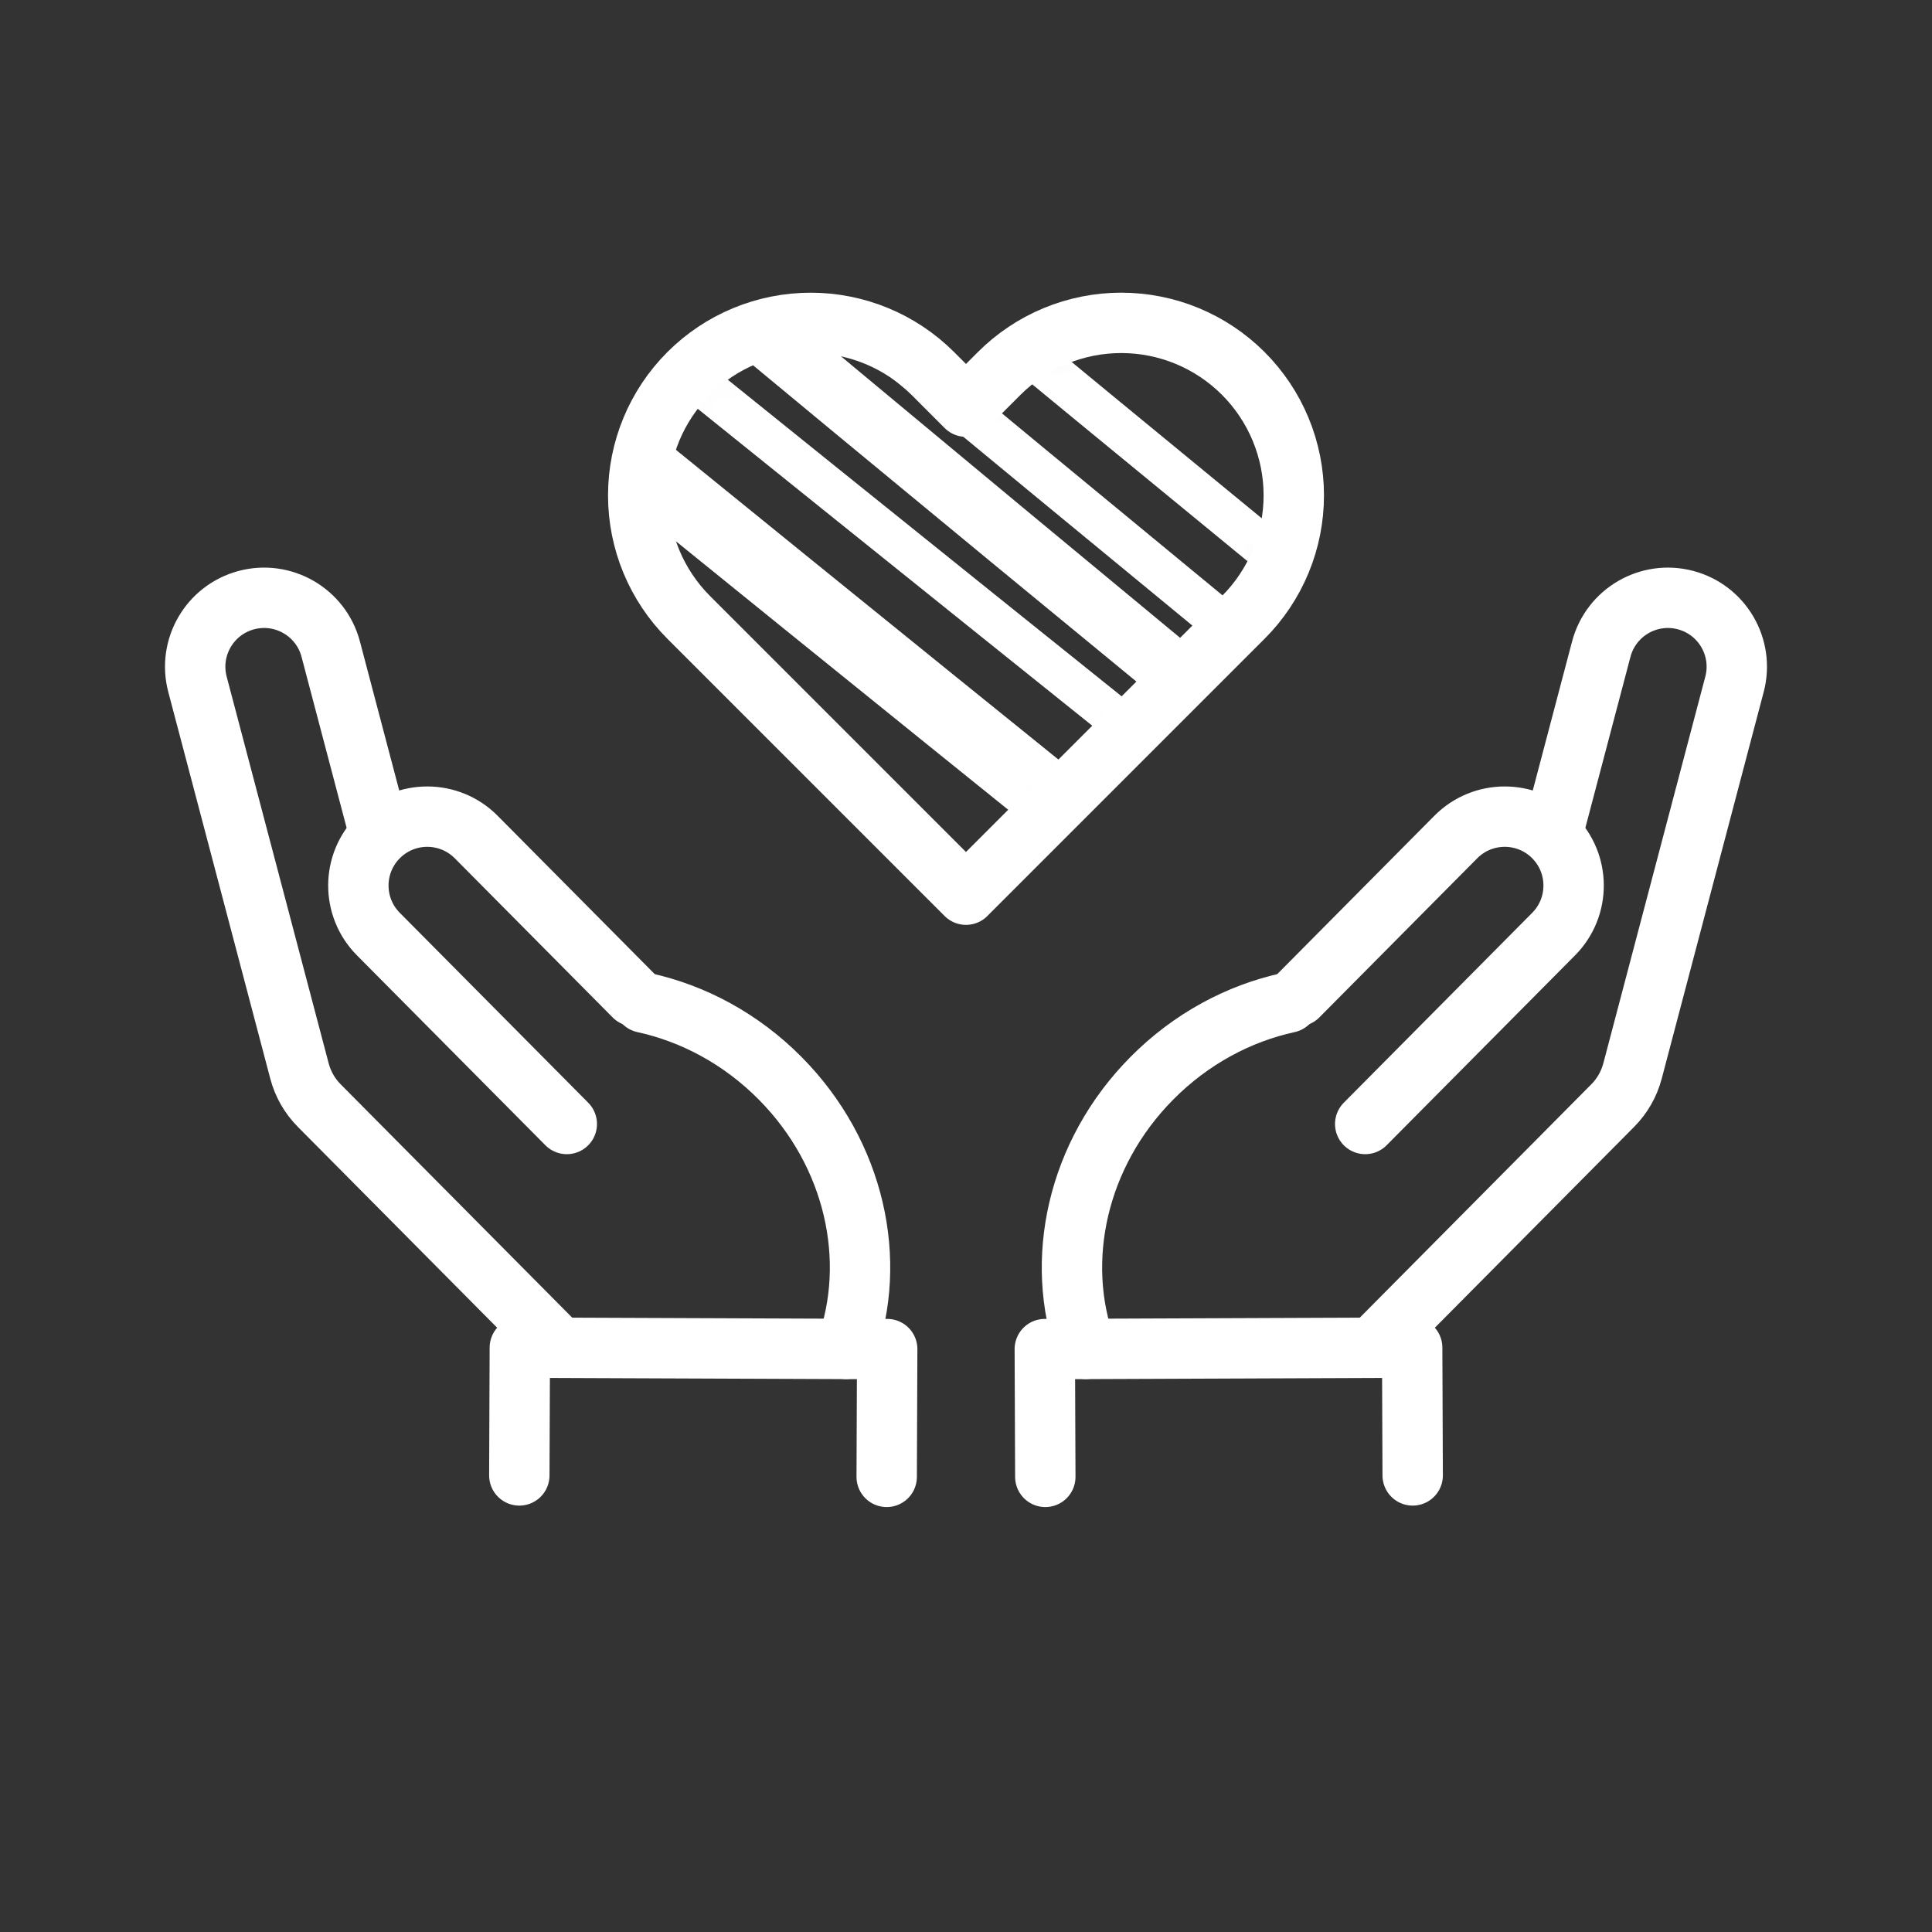
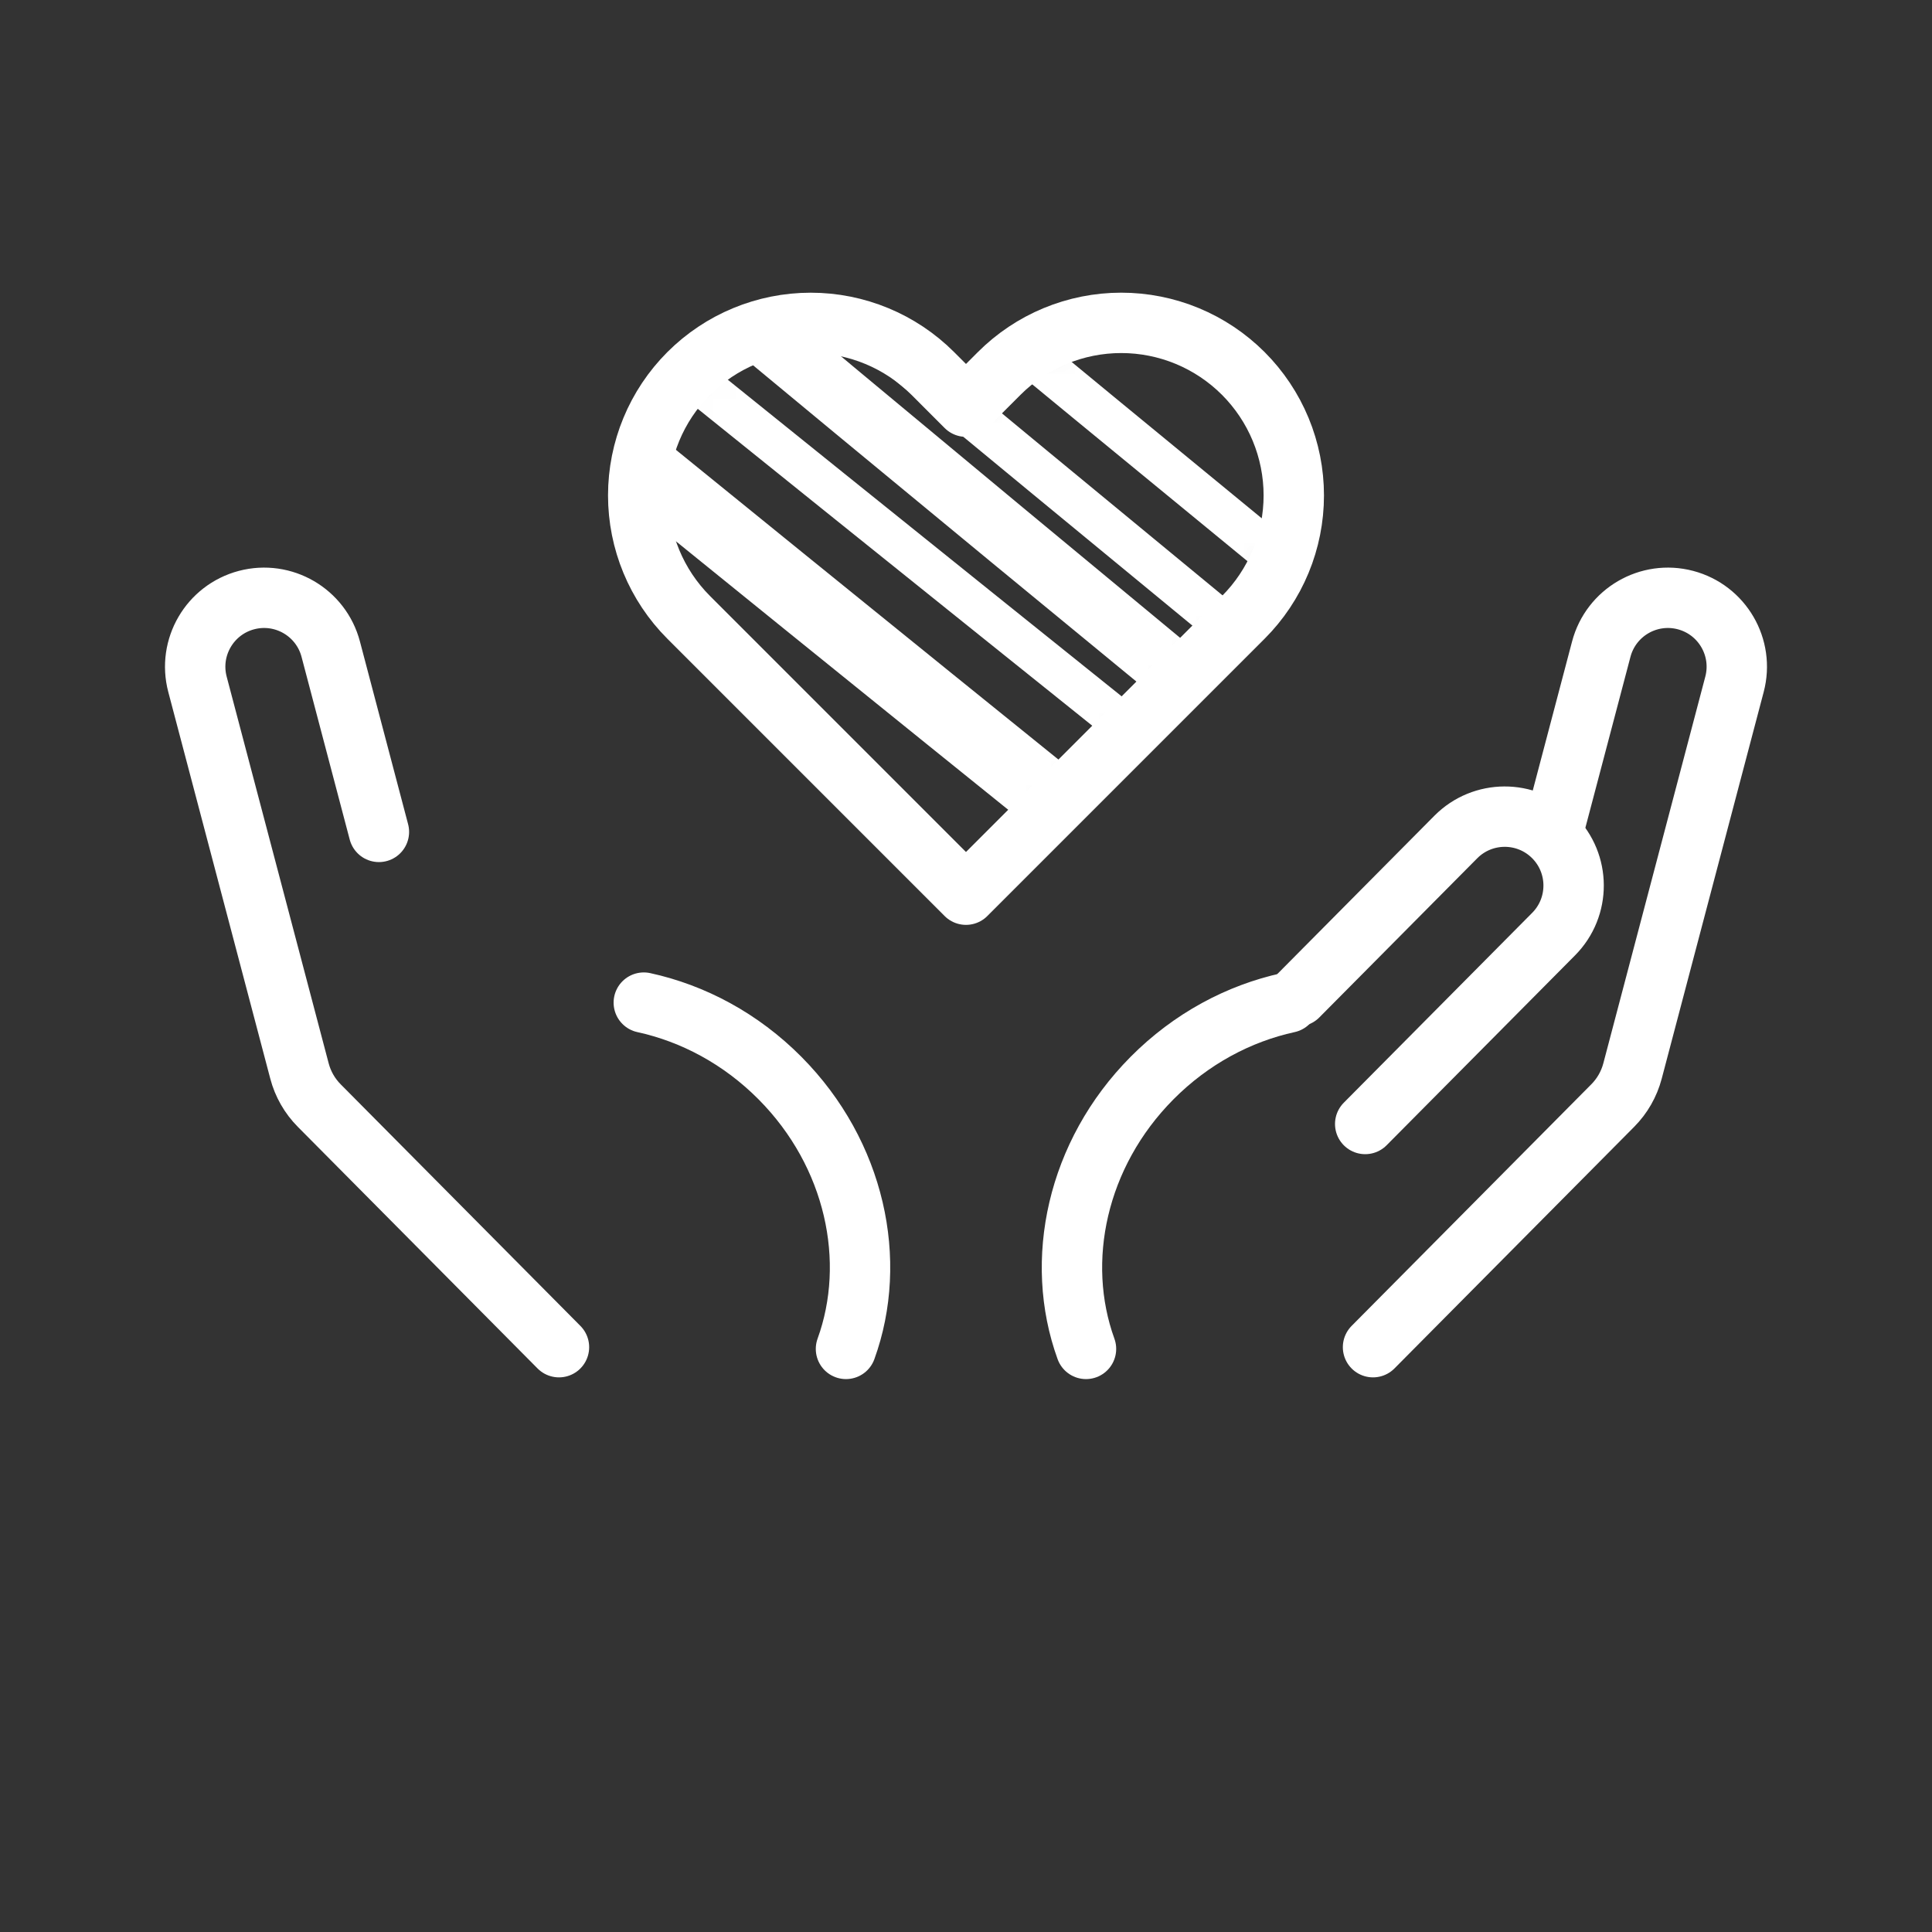
<svg xmlns="http://www.w3.org/2000/svg" width="80" height="80" viewBox="0 0 80 80" fill="none">
  <rect x="0" y="0" width="80" height="80" fill="#333333" stroke="none" />
  <path d="M51.48 15.462C50.816 14.799 50.029 14.272 49.162 13.913C48.295 13.554 47.366 13.369 46.428 13.369C45.49 13.369 44.56 13.554 43.694 13.913C42.827 14.272 42.039 14.799 41.376 15.462L39.999 16.839L38.623 15.462C37.283 14.123 35.466 13.37 33.571 13.37C31.676 13.37 29.859 14.123 28.519 15.462C27.179 16.802 26.427 18.619 26.427 20.514C26.427 22.409 27.179 24.226 28.519 25.566L29.896 26.943L39.999 37.047L50.103 26.943L51.48 25.566C52.143 24.903 52.67 24.115 53.029 23.248C53.388 22.382 53.573 21.453 53.573 20.514C53.573 19.576 53.388 18.647 53.029 17.78C52.67 16.913 52.143 16.126 51.48 15.462Z" stroke="white" stroke-width="2.5" stroke-linecap="round" stroke-linejoin="round" />
  <mask id="mask0_9130_52884" style="mask-type:alpha" maskUnits="userSpaceOnUse" x="26" y="13" width="28" height="25">
    <path d="M51.48 15.462C50.816 14.799 50.029 14.272 49.162 13.913C48.295 13.554 47.366 13.369 46.428 13.369C45.49 13.369 44.56 13.554 43.694 13.913C42.827 14.272 42.039 14.799 41.376 15.462L39.999 16.839L38.623 15.462C37.283 14.123 35.466 13.37 33.571 13.37C31.676 13.37 29.859 14.123 28.519 15.462C27.179 16.802 26.427 18.619 26.427 20.514C26.427 22.409 27.179 24.226 28.519 25.566L29.896 26.943L39.999 37.047L50.103 26.943L51.48 25.566C52.143 24.903 52.67 24.115 53.029 23.248C53.388 22.382 53.573 21.453 53.573 20.514C53.573 19.576 53.388 18.647 53.029 17.78C52.67 16.913 52.143 16.126 51.48 15.462Z" fill="#1F82FF" />
  </mask>
  <g mask="url(#mask0_9130_52884)">
    <path d="M9.56 -10.306C9.495 -10.281 9.431 -10.258 9.371 -10.232C9.262 -10.19 9.158 -10.145 9.063 -10.096C9.003 -10.069 8.947 -10.038 8.891 -10.007C8.796 -9.958 8.711 -9.903 8.627 -9.85C8.577 -9.819 8.526 -9.788 8.481 -9.753C8.398 -9.69 8.32 -9.625 8.247 -9.557C8.214 -9.526 8.177 -9.497 8.144 -9.465C8.044 -9.365 7.953 -9.259 7.877 -9.146C7.872 -9.136 7.868 -9.127 7.863 -9.118C7.802 -9.023 7.744 -8.926 7.697 -8.823C7.693 -8.814 7.688 -8.805 7.684 -8.796C7.618 -8.653 7.567 -8.505 7.534 -8.345C7.531 -8.337 7.528 -8.331 7.524 -8.324C7.524 -8.324 7.522 -8.319 7.521 -8.316C7.52 -8.314 7.519 -8.312 7.518 -8.31C7.517 -8.308 7.516 -8.306 7.515 -8.304L7.515 -8.303C7.514 -8.301 7.513 -8.3 7.512 -8.298L7.511 -8.296L7.509 -8.291L7.508 -8.288C7.508 -8.288 7.507 -8.286 7.506 -8.284L7.504 -8.28L7.503 -8.278C7.502 -8.276 7.501 -8.274 7.5 -8.272C7.5 -8.272 7.497 -8.264 7.495 -8.26C7.484 -8.199 7.473 -8.136 7.466 -8.07C7.461 -8.059 7.466 -8.043 7.465 -8.029C7.458 -7.962 7.455 -7.891 7.455 -7.815L7.454 -7.812C7.454 -7.004 7.452 -6.178 7.445 -5.339C7.444 -4.953 7.443 -4.565 7.44 -4.173L7.437 -3.718C7.43 -2.496 7.422 -1.246 7.41 0.024C7.392 1.746 7.377 3.512 7.366 5.307C7.338 8.347 7.325 11.418 7.327 14.432L7.348 18.726C7.371 21.079 7.412 23.469 7.471 25.832C7.504 27.096 7.544 28.358 7.597 29.619L7.605 29.846C7.614 30.108 7.624 30.369 7.635 30.628C7.711 32.443 7.81 34.182 7.915 35.805C8.087 38.451 8.299 40.871 8.553 43.137C8.637 43.893 8.724 44.63 8.818 45.353L8.862 45.694C8.893 45.936 8.929 46.18 8.961 46.419C8.994 46.669 9.087 46.942 9.238 47.235C10.663 50.06 17.203 54.715 25.883 58.998C26.669 59.387 27.474 59.772 28.288 60.15C28.759 60.369 29.231 60.584 29.711 60.798C29.735 60.81 29.79 60.834 29.815 60.844L29.873 60.871C29.938 60.899 30.003 60.927 30.067 60.956C36.934 64.032 43.373 66.078 47.564 66.531C47.843 66.56 48.112 66.583 48.373 66.6C49.77 66.686 50.793 66.552 51.409 66.201C51.418 66.195 51.432 66.19 51.441 66.184C51.507 66.143 51.579 66.105 51.645 66.064C51.915 65.908 52.184 65.751 52.455 65.593C52.481 65.576 52.511 65.562 52.536 65.546C52.791 65.395 53.047 65.243 53.302 65.092C53.334 65.075 53.36 65.057 53.392 65.04C53.434 65.014 53.481 64.989 53.523 64.964C53.564 64.938 53.605 64.914 53.64 64.891C54.523 64.364 55.379 63.829 56.198 63.313C57.386 62.565 58.618 61.761 59.963 60.855C60.589 60.433 61.211 60.004 61.836 59.571L62.579 59.05C63.284 58.559 63.98 58.062 64.679 57.559C64.841 57.441 65.009 57.323 65.172 57.204C65.405 57.035 65.633 56.865 65.867 56.696C65.895 56.674 65.923 56.652 65.956 56.633C65.96 56.625 65.974 56.621 65.982 56.615C66 56.603 66.017 56.59 66.03 56.577C66.682 56.096 67.331 55.612 67.979 55.127C68.114 55.029 68.245 54.928 68.375 54.827C69.028 54.333 69.676 53.837 70.317 53.342C71.359 52.536 72.378 51.73 73.238 51.047C73.447 50.879 73.652 50.721 73.841 50.57C74.351 50.152 74.866 49.738 75.381 49.323L76.19 48.658C76.855 48.114 77.514 47.567 78.168 47.02C79.097 46.239 80.02 45.459 80.931 44.678C82.277 43.527 83.714 42.282 85.319 40.868L86.933 39.436C87.534 38.9 88.132 38.368 88.713 37.836C90.218 36.484 91.716 35.121 93.174 33.779C93.288 33.675 93.402 33.57 93.516 33.466C93.796 33.212 94.069 32.957 94.341 32.705L94.528 32.533C94.684 32.39 94.811 32.246 94.904 32.095L94.906 32.093L94.906 32.091C94.931 32.051 94.956 32.009 94.981 31.968C95.013 31.912 95.045 31.857 95.072 31.799C95.082 31.777 95.087 31.753 95.098 31.731C95.124 31.673 95.141 31.613 95.162 31.553C95.189 31.469 95.217 31.384 95.234 31.296C95.246 31.23 95.254 31.164 95.261 31.096C95.273 31.007 95.28 30.915 95.277 30.818C95.279 30.748 95.277 30.677 95.269 30.603C95.262 30.504 95.249 30.404 95.236 30.303C95.223 30.228 95.21 30.153 95.198 30.078C95.175 29.971 95.143 29.861 95.111 29.75C95.088 29.672 95.069 29.597 95.04 29.517C94.995 29.396 94.945 29.273 94.89 29.147C94.859 29.072 94.828 28.998 94.793 28.92C94.723 28.775 94.643 28.626 94.563 28.477C94.527 28.414 94.501 28.355 94.465 28.291C94.339 28.074 94.198 27.85 94.047 27.623C92.582 25.448 89.846 22.813 86.093 19.929C83.837 18.198 81.218 16.377 78.285 14.511C73.447 11.433 67.973 8.361 62.007 5.373C61.993 5.366 61.973 5.357 61.959 5.349C61.698 5.218 61.426 5.083 61.15 4.946C60.854 4.8 60.549 4.649 60.223 4.489C60.204 4.48 60.189 4.473 60.169 4.464C59.907 4.335 59.639 4.205 59.338 4.057C59.168 3.975 58.993 3.888 58.823 3.807C58.02 3.416 57.219 3.034 56.412 2.653C56.172 2.54 55.933 2.425 55.694 2.313C55.635 2.285 55.576 2.258 55.512 2.228C55.051 2.014 54.59 1.8 54.128 1.587C54.045 1.548 53.96 1.511 53.877 1.473C53.439 1.273 53.001 1.073 52.567 0.878C46.305 -1.935 40.078 -4.386 34.28 -6.311C32.127 -7.028 30.003 -7.681 27.965 -8.251C26.815 -8.573 25.703 -8.864 24.674 -9.115C24.043 -9.27 23.446 -9.41 22.927 -9.524C22.592 -9.6 22.266 -9.67 21.941 -9.739C17.082 -10.758 13.229 -11.064 10.761 -10.617C10.54 -10.578 10.333 -10.531 10.131 -10.481C10.069 -10.464 10.008 -10.447 9.951 -10.428C9.82 -10.389 9.689 -10.351 9.568 -10.309L9.56 -10.306ZM41.274 -1.593C41.518 -1.503 41.763 -1.414 42.012 -1.321C42.144 -1.272 42.282 -1.221 42.414 -1.171C42.698 -1.064 42.987 -0.954 43.276 -0.844C43.372 -0.807 43.464 -0.774 43.56 -0.737C43.95 -0.587 44.338 -0.436 44.727 -0.283C44.767 -0.267 44.807 -0.251 44.847 -0.235C45.195 -0.097 45.542 0.041 45.89 0.179C46.005 0.226 46.121 0.273 46.236 0.32C46.512 0.432 46.788 0.544 47.063 0.657C47.199 0.712 47.333 0.769 47.463 0.823C47.728 0.933 47.988 1.041 48.253 1.152C48.388 1.208 48.522 1.265 48.657 1.321C48.931 1.437 49.205 1.554 49.479 1.671C49.598 1.723 49.722 1.776 49.842 1.827C50.175 1.97 50.502 2.114 50.834 2.259C50.898 2.288 50.958 2.313 51.022 2.341C51.424 2.518 51.819 2.694 52.219 2.873C52.303 2.911 52.391 2.951 52.475 2.989C52.78 3.127 53.091 3.268 53.401 3.409C53.538 3.473 53.671 3.535 53.809 3.597C54.044 3.707 54.285 3.818 54.52 3.928C54.834 4.074 55.152 4.224 55.465 4.372C55.616 4.443 55.768 4.515 55.92 4.587C56.384 4.807 56.852 5.032 57.314 5.257C57.343 5.271 57.373 5.284 57.402 5.299C57.504 5.348 57.606 5.399 57.703 5.446C57.723 5.455 57.738 5.462 57.757 5.472C66.999 13.412 76.235 21.352 85.466 29.29C85.405 29.345 85.35 29.4 85.288 29.455C84.193 30.464 83.08 31.488 81.949 32.509C67.992 21.021 54.106 9.492 40.57 -1.85C40.657 -1.818 40.749 -1.786 40.836 -1.754C40.979 -1.703 41.126 -1.649 41.27 -1.597L41.274 -1.593ZM80.496 33.828C80.381 33.935 80.26 34.04 80.145 34.146C65.864 22.16 52.023 10.395 38.852 -0.952C52.539 10.503 66.558 22.13 80.637 33.704C80.588 33.744 80.544 33.787 80.495 33.829L80.496 33.828ZM73.954 14.475C74.138 14.593 74.321 14.713 74.499 14.83C74.696 14.959 74.887 15.086 75.078 15.214C75.256 15.332 75.429 15.448 75.601 15.565C75.792 15.694 75.972 15.818 76.158 15.945C76.326 16.06 76.493 16.175 76.659 16.291C76.84 16.416 77.019 16.544 77.194 16.668C77.328 16.764 77.463 16.858 77.593 16.951L83.987 22.268C83.998 22.281 84.015 22.296 84.027 22.309C84.139 22.426 84.247 22.542 84.355 22.657C84.43 22.738 84.511 22.821 84.581 22.9C84.692 23.021 84.787 23.137 84.893 23.257C84.955 23.329 85.022 23.403 85.084 23.475C85.191 23.604 85.292 23.733 85.394 23.861C85.439 23.918 85.484 23.974 85.529 24.031C85.666 24.212 85.792 24.389 85.913 24.565C86.037 24.748 86.15 24.929 86.249 25.102C86.282 25.159 86.309 25.215 86.337 25.271C86.391 25.372 86.446 25.473 86.491 25.569C80.645 20.834 74.903 16.169 69.307 11.615C70.642 12.399 71.935 13.185 73.174 13.972C73.436 14.139 73.693 14.306 73.954 14.475ZM64.582 47.38C64.422 47.505 64.262 47.632 64.1 47.763C47.373 34.352 31.141 21.224 15.758 8.67C15.763 8.287 15.762 7.905 15.765 7.525C15.769 7.132 15.772 6.739 15.774 6.35C32.202 19.62 48.972 33.079 65.745 46.455C65.709 46.482 65.677 46.512 65.64 46.539C65.318 46.795 64.96 47.079 64.581 47.382L64.582 47.38ZM15.794 4.149C15.796 4.005 15.797 3.86 15.799 3.716C15.805 3.253 15.809 2.795 15.813 2.337C32.15 15.996 49.515 30.306 67.558 44.979L67.18 45.291C67.152 45.313 67.124 45.336 67.095 45.358C49.852 31.596 32.63 17.763 15.794 4.149ZM69.959 42.994C69.803 43.124 69.641 43.254 69.485 43.384C51.258 28.454 33.242 13.504 15.827 -1.147C15.828 -1.315 15.829 -1.485 15.828 -1.651C15.826 -1.672 15.829 -1.69 15.827 -1.711C15.829 -1.742 15.826 -1.775 15.829 -1.806C15.83 -1.809 15.831 -1.811 15.832 -1.814C15.835 -1.82 15.833 -1.828 15.831 -1.836C15.833 -1.841 15.831 -1.85 15.829 -1.858C33.583 12.925 51.794 27.941 70.082 42.881C70.041 42.919 69.995 42.955 69.953 42.993L69.959 42.994ZM61.145 50.055C60.968 50.19 60.792 50.325 60.616 50.461C60.322 50.684 60.027 50.908 59.727 51.13C59.571 51.247 59.416 51.363 59.26 51.48C58.92 51.736 58.576 51.99 58.231 52.245C58.157 52.301 58.083 52.358 58.005 52.411C43.763 41.122 29.573 29.762 15.716 18.559L15.712 18.117C15.712 16.693 15.712 15.254 15.719 13.814C15.719 13.607 15.72 13.401 15.72 13.194C15.722 12.948 15.723 12.702 15.724 12.455C30.456 24.446 45.895 36.905 61.741 49.593C61.544 49.747 61.342 49.901 61.14 50.053L61.145 50.055ZM48.052 59.24C48.037 59.247 48.026 59.257 48.01 59.265C47.859 59.359 47.713 59.456 47.562 59.55C41.214 54.253 34.853 48.917 28.587 43.635C28.574 43.624 28.561 43.613 28.544 43.6C24.261 40.058 20.035 36.559 15.981 33.192C15.968 32.937 15.961 32.682 15.954 32.428C26.735 41.446 37.536 50.407 48.177 59.164C48.135 59.189 48.093 59.215 48.051 59.241L48.052 59.24ZM51.801 56.792C51.081 57.277 50.393 57.731 49.726 58.165C38.534 48.941 27.179 39.502 15.871 30.025C15.869 29.851 15.86 29.676 15.858 29.502C15.824 28.175 15.794 26.839 15.775 25.507C28.026 36.189 40.161 46.644 51.959 56.683C51.907 56.719 51.854 56.755 51.801 56.792ZM31.909 33.786C40.09 40.337 48.337 46.903 56.595 53.442C56.567 53.466 56.533 53.487 56.505 53.509C56.351 53.622 56.193 53.731 56.039 53.844C47.87 47.087 39.806 40.385 31.914 33.788L31.909 33.786ZM16.344 39.972C16.334 39.801 16.319 39.628 16.31 39.456C16.279 39.022 16.251 38.581 16.227 38.133C16.225 38.084 16.219 38.034 16.218 37.985C16.206 37.805 16.195 37.623 16.184 37.441C16.18 37.386 16.18 37.334 16.176 37.279C16.178 37.275 16.176 37.267 16.173 37.261C17.943 38.726 19.731 40.206 21.527 41.692C29.222 48.176 37.057 54.74 44.827 61.214C44.71 61.285 44.588 61.356 44.472 61.426C44.374 61.483 44.276 61.54 44.178 61.597C43.899 61.761 43.621 61.923 43.344 62.083C34.312 54.718 25.26 47.306 16.34 39.97L16.344 39.972ZM45.82 49.034C48.458 51.162 51.11 53.298 53.776 55.442L53.671 55.514C53.62 55.547 53.573 55.583 53.522 55.617C50.967 53.44 48.401 51.246 45.82 49.034ZM72.72 40.656C72.297 41.016 71.872 41.379 71.447 41.741C52.67 26.388 34.004 10.977 15.85 -4.163C15.853 -4.31 15.866 -4.442 15.898 -4.562C15.927 -4.689 15.966 -4.81 16.019 -4.925C16.061 -5.016 16.104 -5.108 16.166 -5.189C16.169 -5.196 16.172 -5.203 16.175 -5.209C16.236 -5.301 16.311 -5.386 16.39 -5.468C16.415 -5.495 16.449 -5.516 16.473 -5.543C16.524 -5.589 16.576 -5.636 16.637 -5.677C34.999 9.592 53.876 25.115 72.854 40.548C72.813 40.585 72.767 40.621 72.726 40.658L72.72 40.656ZM30.332 58.933C30.283 58.91 30.244 58.893 30.189 58.869L30.13 58.842C30.07 58.816 30.011 58.79 29.952 58.764C29.172 58.414 28.408 58.055 27.652 57.681C27.361 57.536 27.076 57.392 26.797 57.249C23.65 54.702 20.468 52.115 17.28 49.516C17.27 49.445 17.261 49.375 17.252 49.305L17.207 48.965C16.939 46.91 16.717 44.742 16.522 42.39C24.586 49.014 32.742 55.685 40.867 62.306C38.313 62.013 34.444 60.778 30.332 58.933ZM26.043 -5.974C42.356 7.813 59.555 22.159 77.24 36.729L77.099 36.853C76.062 37.764 75.098 38.605 74.182 39.397C55.378 24.089 36.696 8.712 18.537 -6.403C20.269 -6.706 22.831 -6.558 26.038 -5.976L26.043 -5.974Z" fill="white" />
  </g>
  <path d="M53.742 41.25L60.282 34.659C61.392 33.541 63.198 33.533 64.317 34.643V34.643C65.435 35.753 65.442 37.559 64.333 38.678L56.53 46.542" stroke="white" stroke-width="2.5" stroke-linecap="round" stroke-linejoin="round" />
  <path d="M56.854 55.784L66.78 45.779C67.174 45.383 67.456 44.889 67.599 44.349L71.822 28.335C72.224 26.811 71.315 25.25 69.791 24.848V24.848C68.267 24.447 66.707 25.356 66.305 26.88L64.309 34.447" stroke="white" stroke-width="2.5" stroke-linecap="round" stroke-linejoin="round" />
  <path d="M53.341 41.516C51.302 41.96 49.323 43.008 47.699 44.645C44.584 47.785 43.648 52.21 44.969 55.855" stroke="white" stroke-width="2.5" stroke-linecap="round" stroke-linejoin="round" />
-   <path d="M43.284 61.154L43.263 55.863L58.475 55.803L58.496 61.094" stroke="white" stroke-width="2.5" stroke-linecap="round" stroke-linejoin="round" />
-   <path d="M26.257 41.25L19.718 34.659C18.608 33.541 16.801 33.533 15.683 34.643V34.643C14.564 35.753 14.557 37.559 15.667 38.678L23.47 46.542" stroke="white" stroke-width="2.5" stroke-linecap="round" stroke-linejoin="round" />
  <path d="M23.146 55.784L13.219 45.779C12.826 45.383 12.543 44.889 12.401 44.349L8.177 28.335C7.775 26.811 8.685 25.25 10.208 24.848V24.848C11.732 24.447 13.293 25.356 13.695 26.88L15.69 34.447" stroke="white" stroke-width="2.5" stroke-linecap="round" stroke-linejoin="round" />
  <path d="M26.658 41.516C28.698 41.96 30.676 43.008 32.301 44.645C35.416 47.785 36.352 52.21 35.03 55.855" stroke="white" stroke-width="2.5" stroke-linecap="round" stroke-linejoin="round" />
-   <path d="M36.716 61.154L36.737 55.863L21.525 55.803L21.504 61.094" stroke="white" stroke-width="2.5" stroke-linecap="round" stroke-linejoin="round" />
</svg>